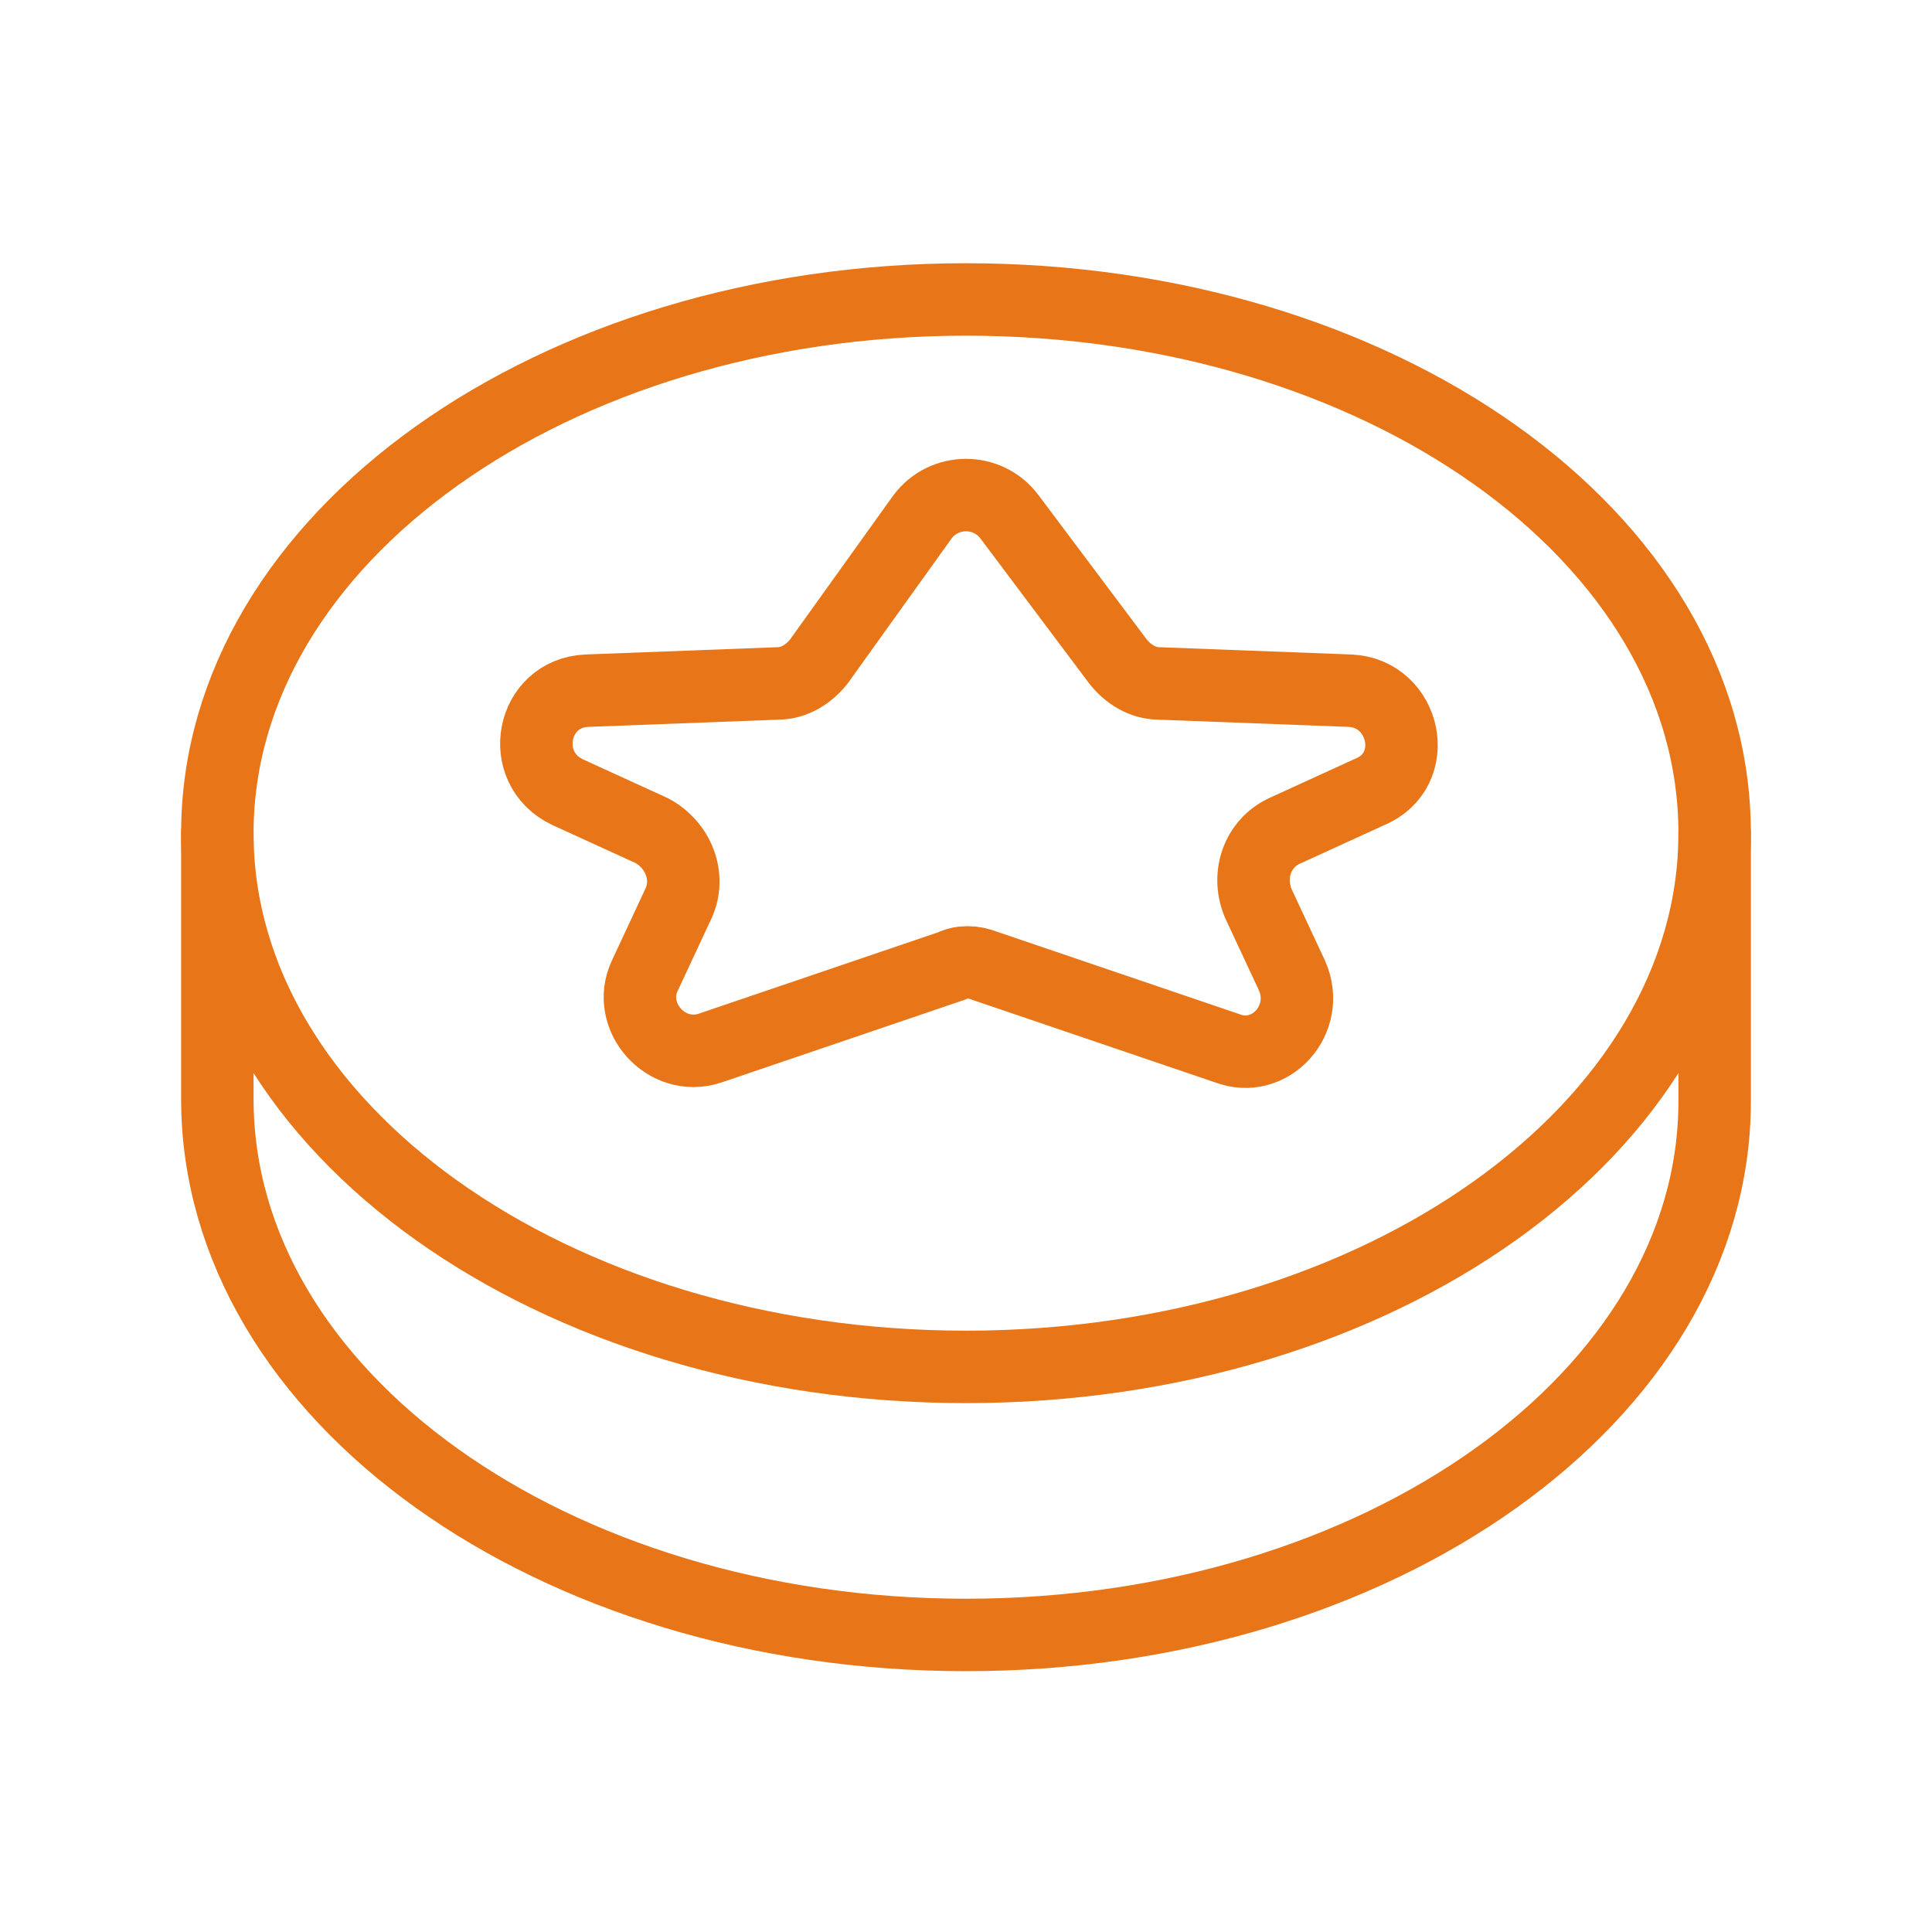
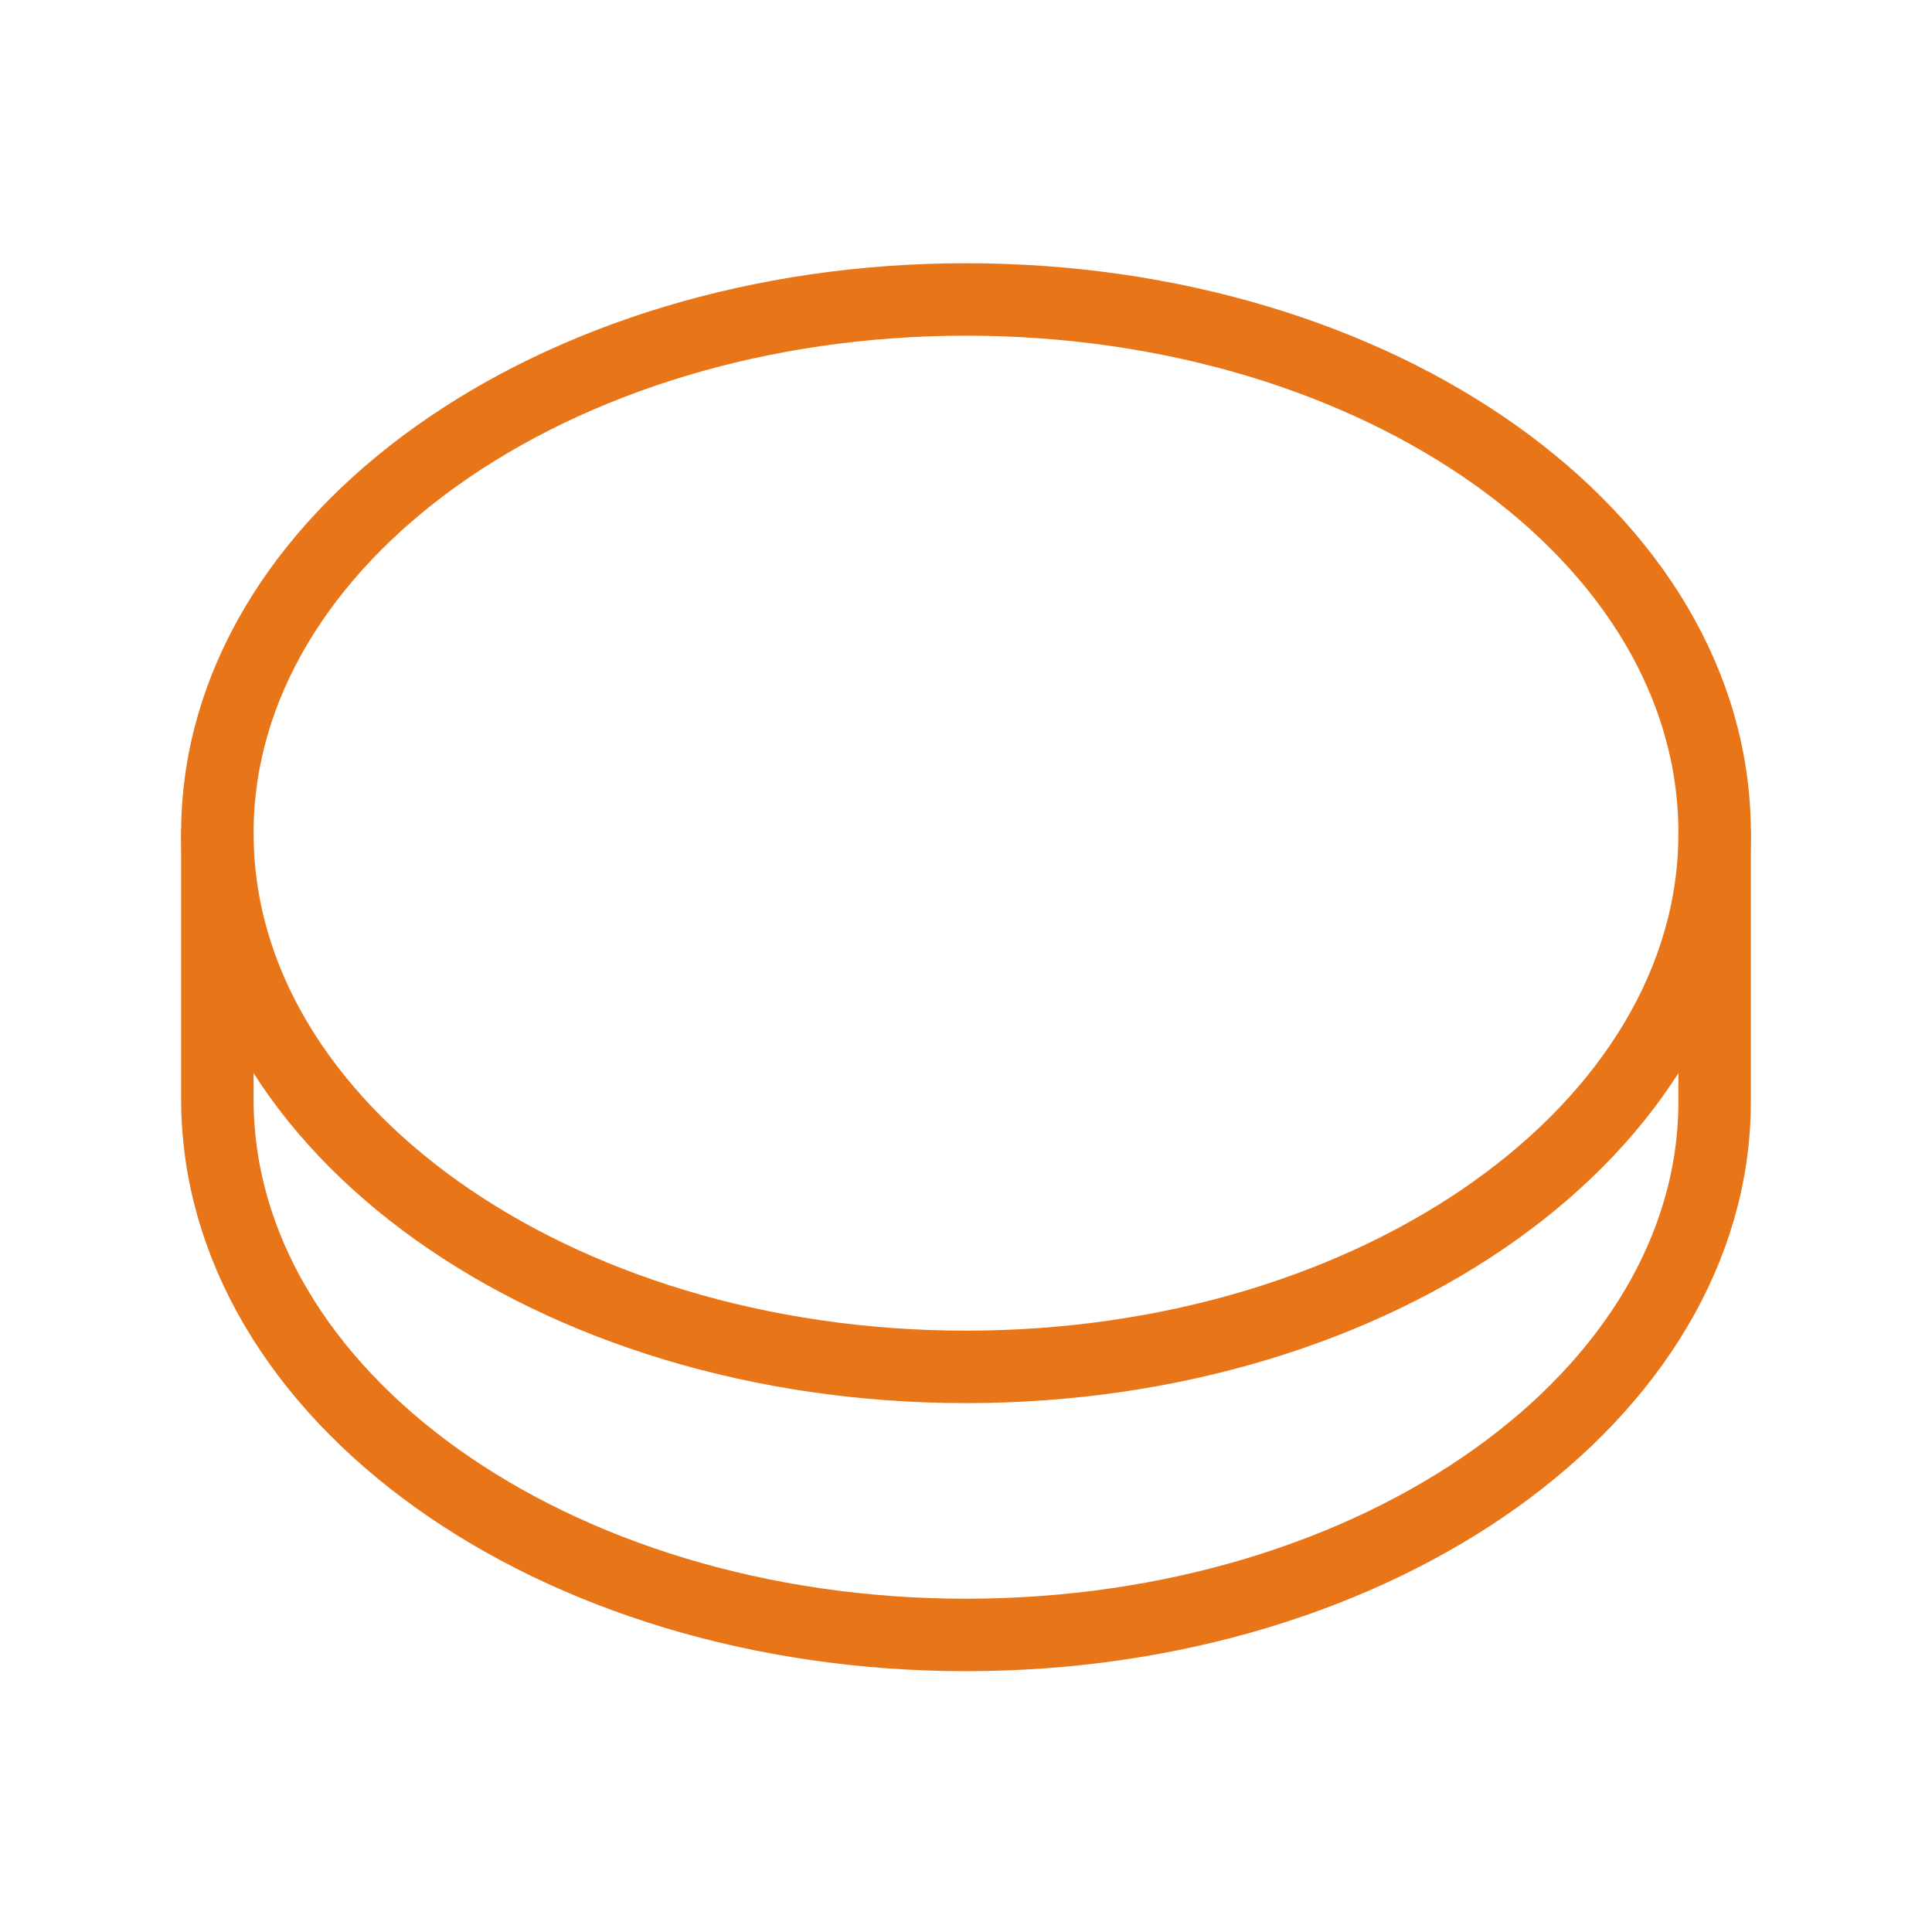
<svg xmlns="http://www.w3.org/2000/svg" version="1.1" id="レイヤー_1" x="0px" y="0px" viewBox="0 0 80 80" style="enable-background:new 0 0 80 80;" xml:space="preserve">
  <style type="text/css">
	.st0{fill:none;stroke:#E87517;stroke-width:3;stroke-linecap:round;stroke-miterlimit:10;}
</style>
  <g>
    <path class="st0" d="M71,34.5c0,12.2-13.9,22.1-31,22.1S9,46.7,9,34.5s13.9-22.1,31-22.1S71,22.2,71,34.5z" />
    <path class="st0" d="M71,34.5v11.1c0,12.2-13.9,22.1-31,22.1S9,57.8,9,45.5v-11" />
-     <path class="st0" d="M38.2,21.4c0.9-1.2,2.7-1.2,3.6,0l4.5,6c0.4,0.5,1,0.9,1.7,0.9l7.9,0.3c2.3,0.1,3,3.3,0.8,4.2l-3.5,1.6   c-1.1,0.5-1.6,1.8-1.1,3l1.4,3c0.8,1.8-0.9,3.7-2.7,3l-10-3.4c-0.5-0.2-1-0.2-1.4,0l-10,3.4c-1.8,0.6-3.5-1.3-2.7-3l1.4-3   c0.5-1.1,0-2.4-1.1-3l-3.5-1.6c-2.1-1-1.5-4.1,0.8-4.2l7.9-0.3c0.7,0,1.3-0.4,1.7-0.9L38.2,21.4z" />
  </g>
</svg>